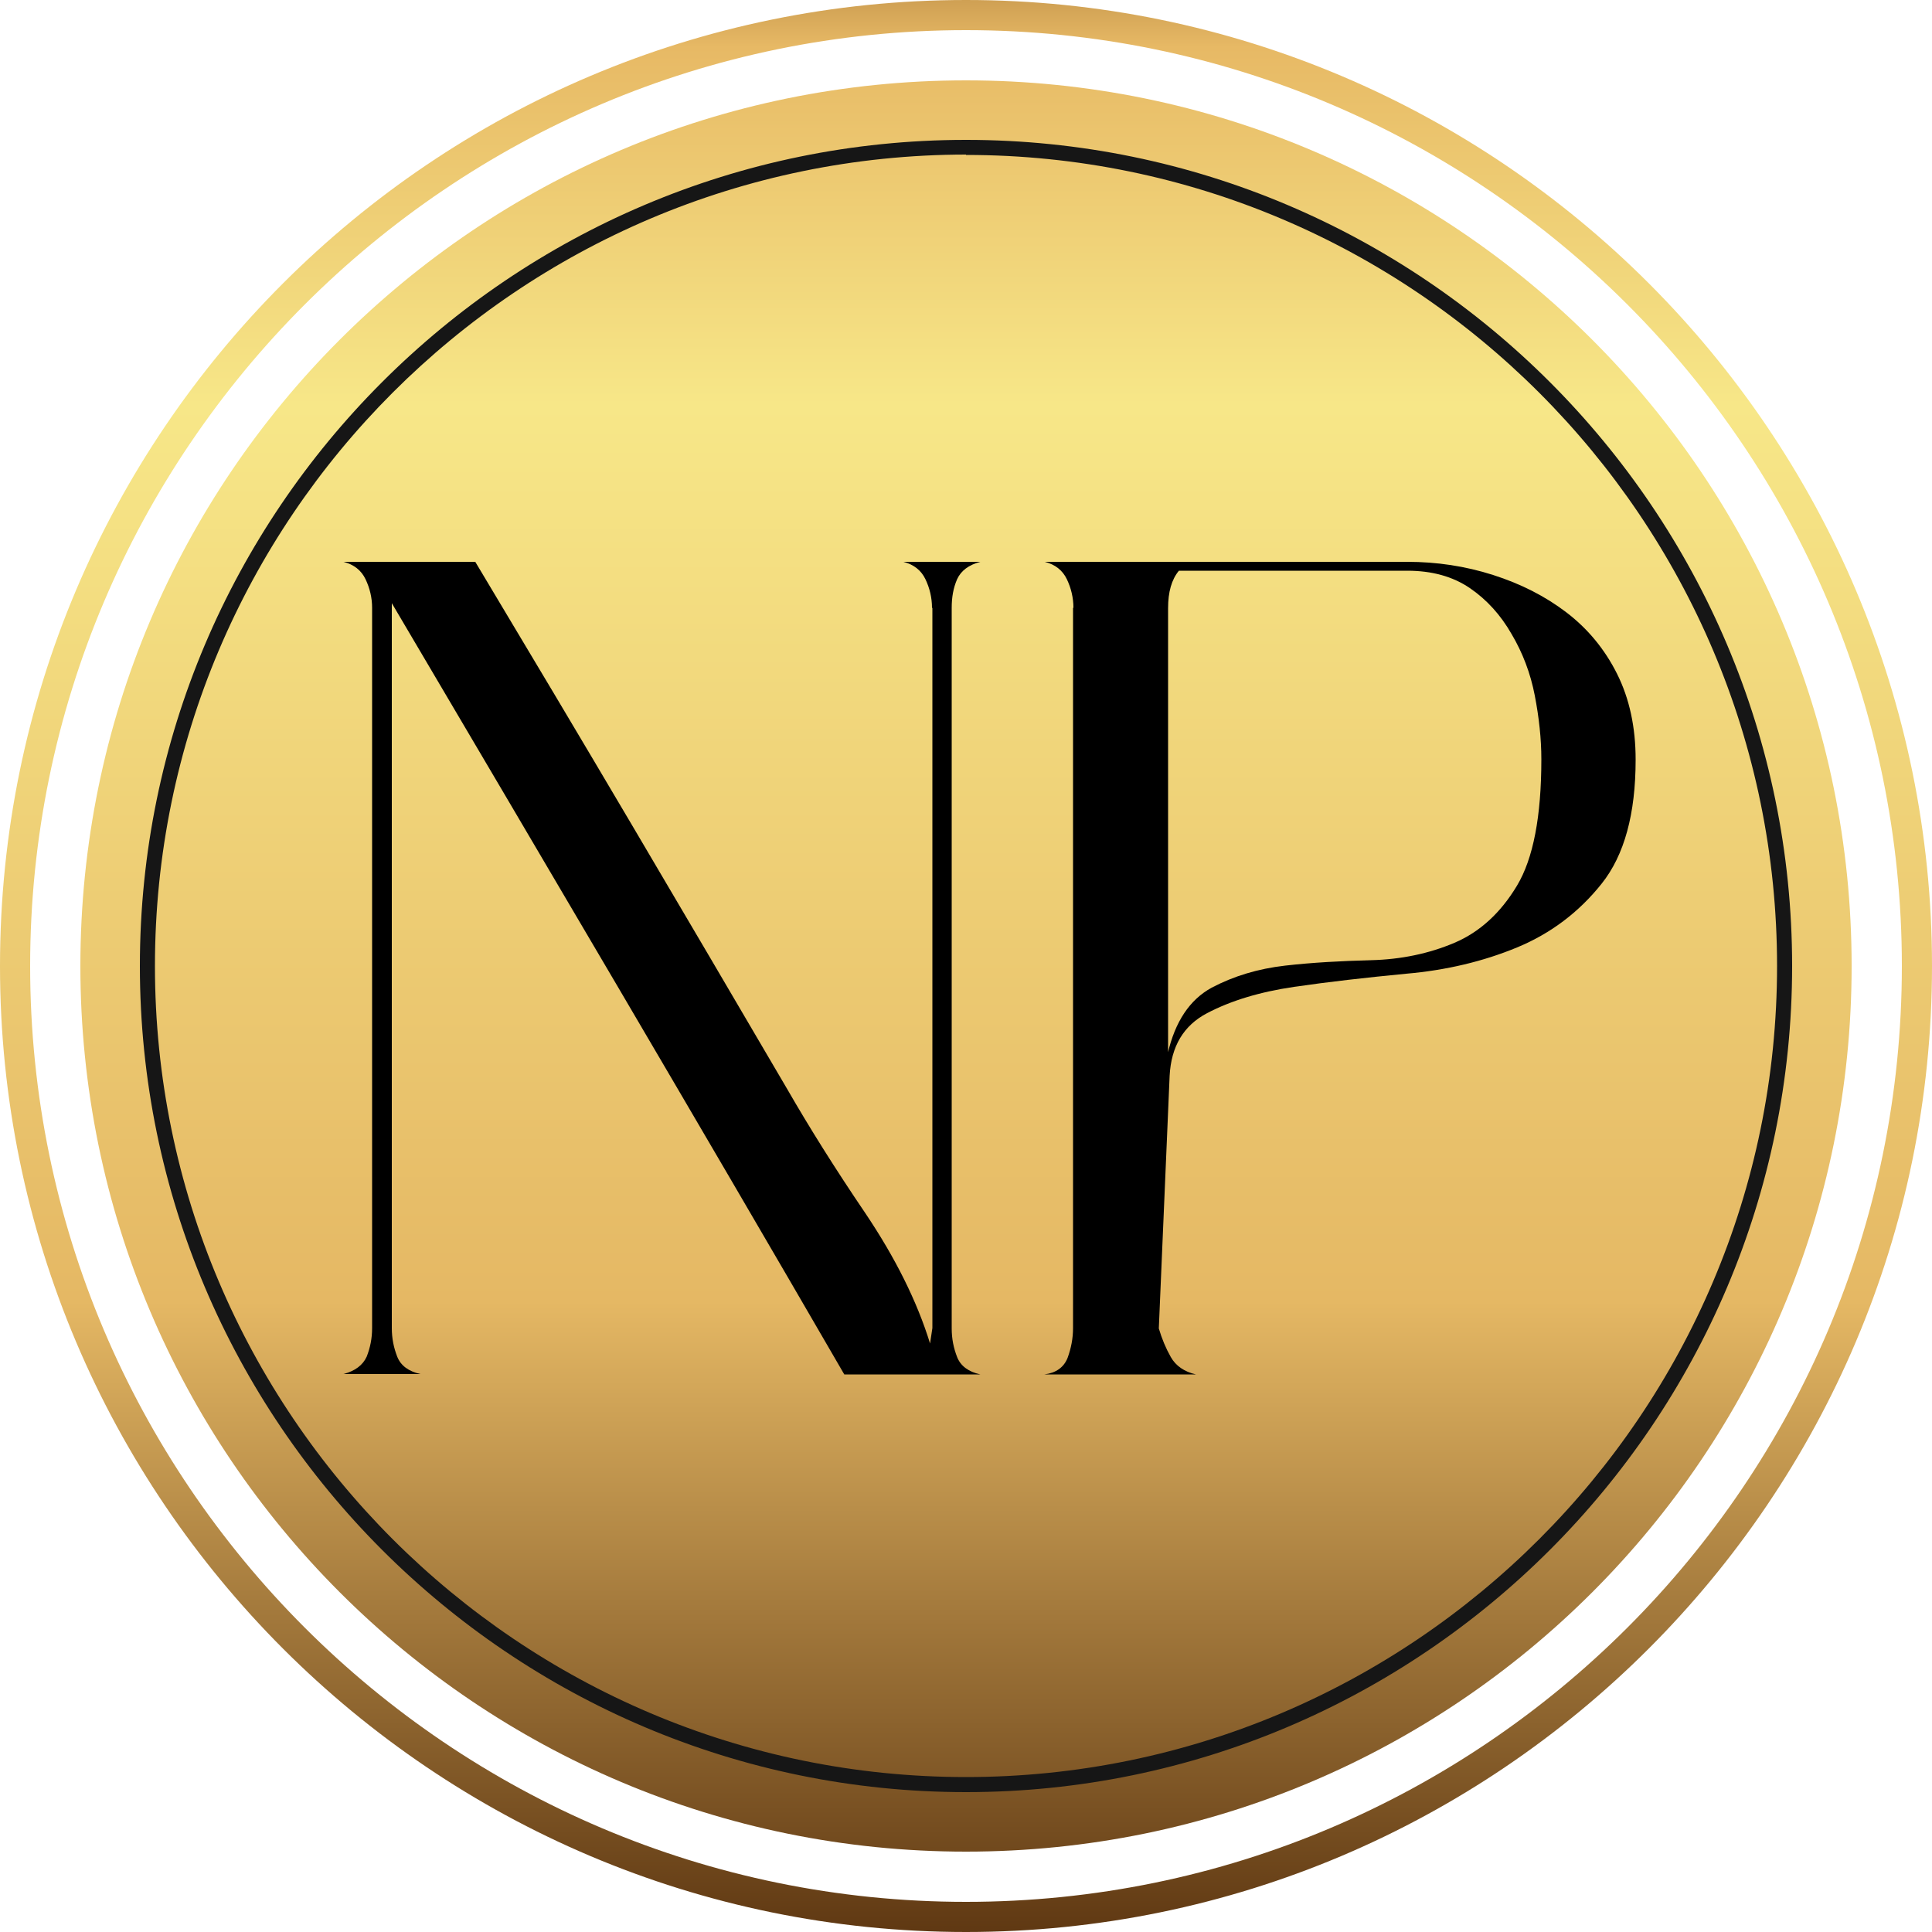
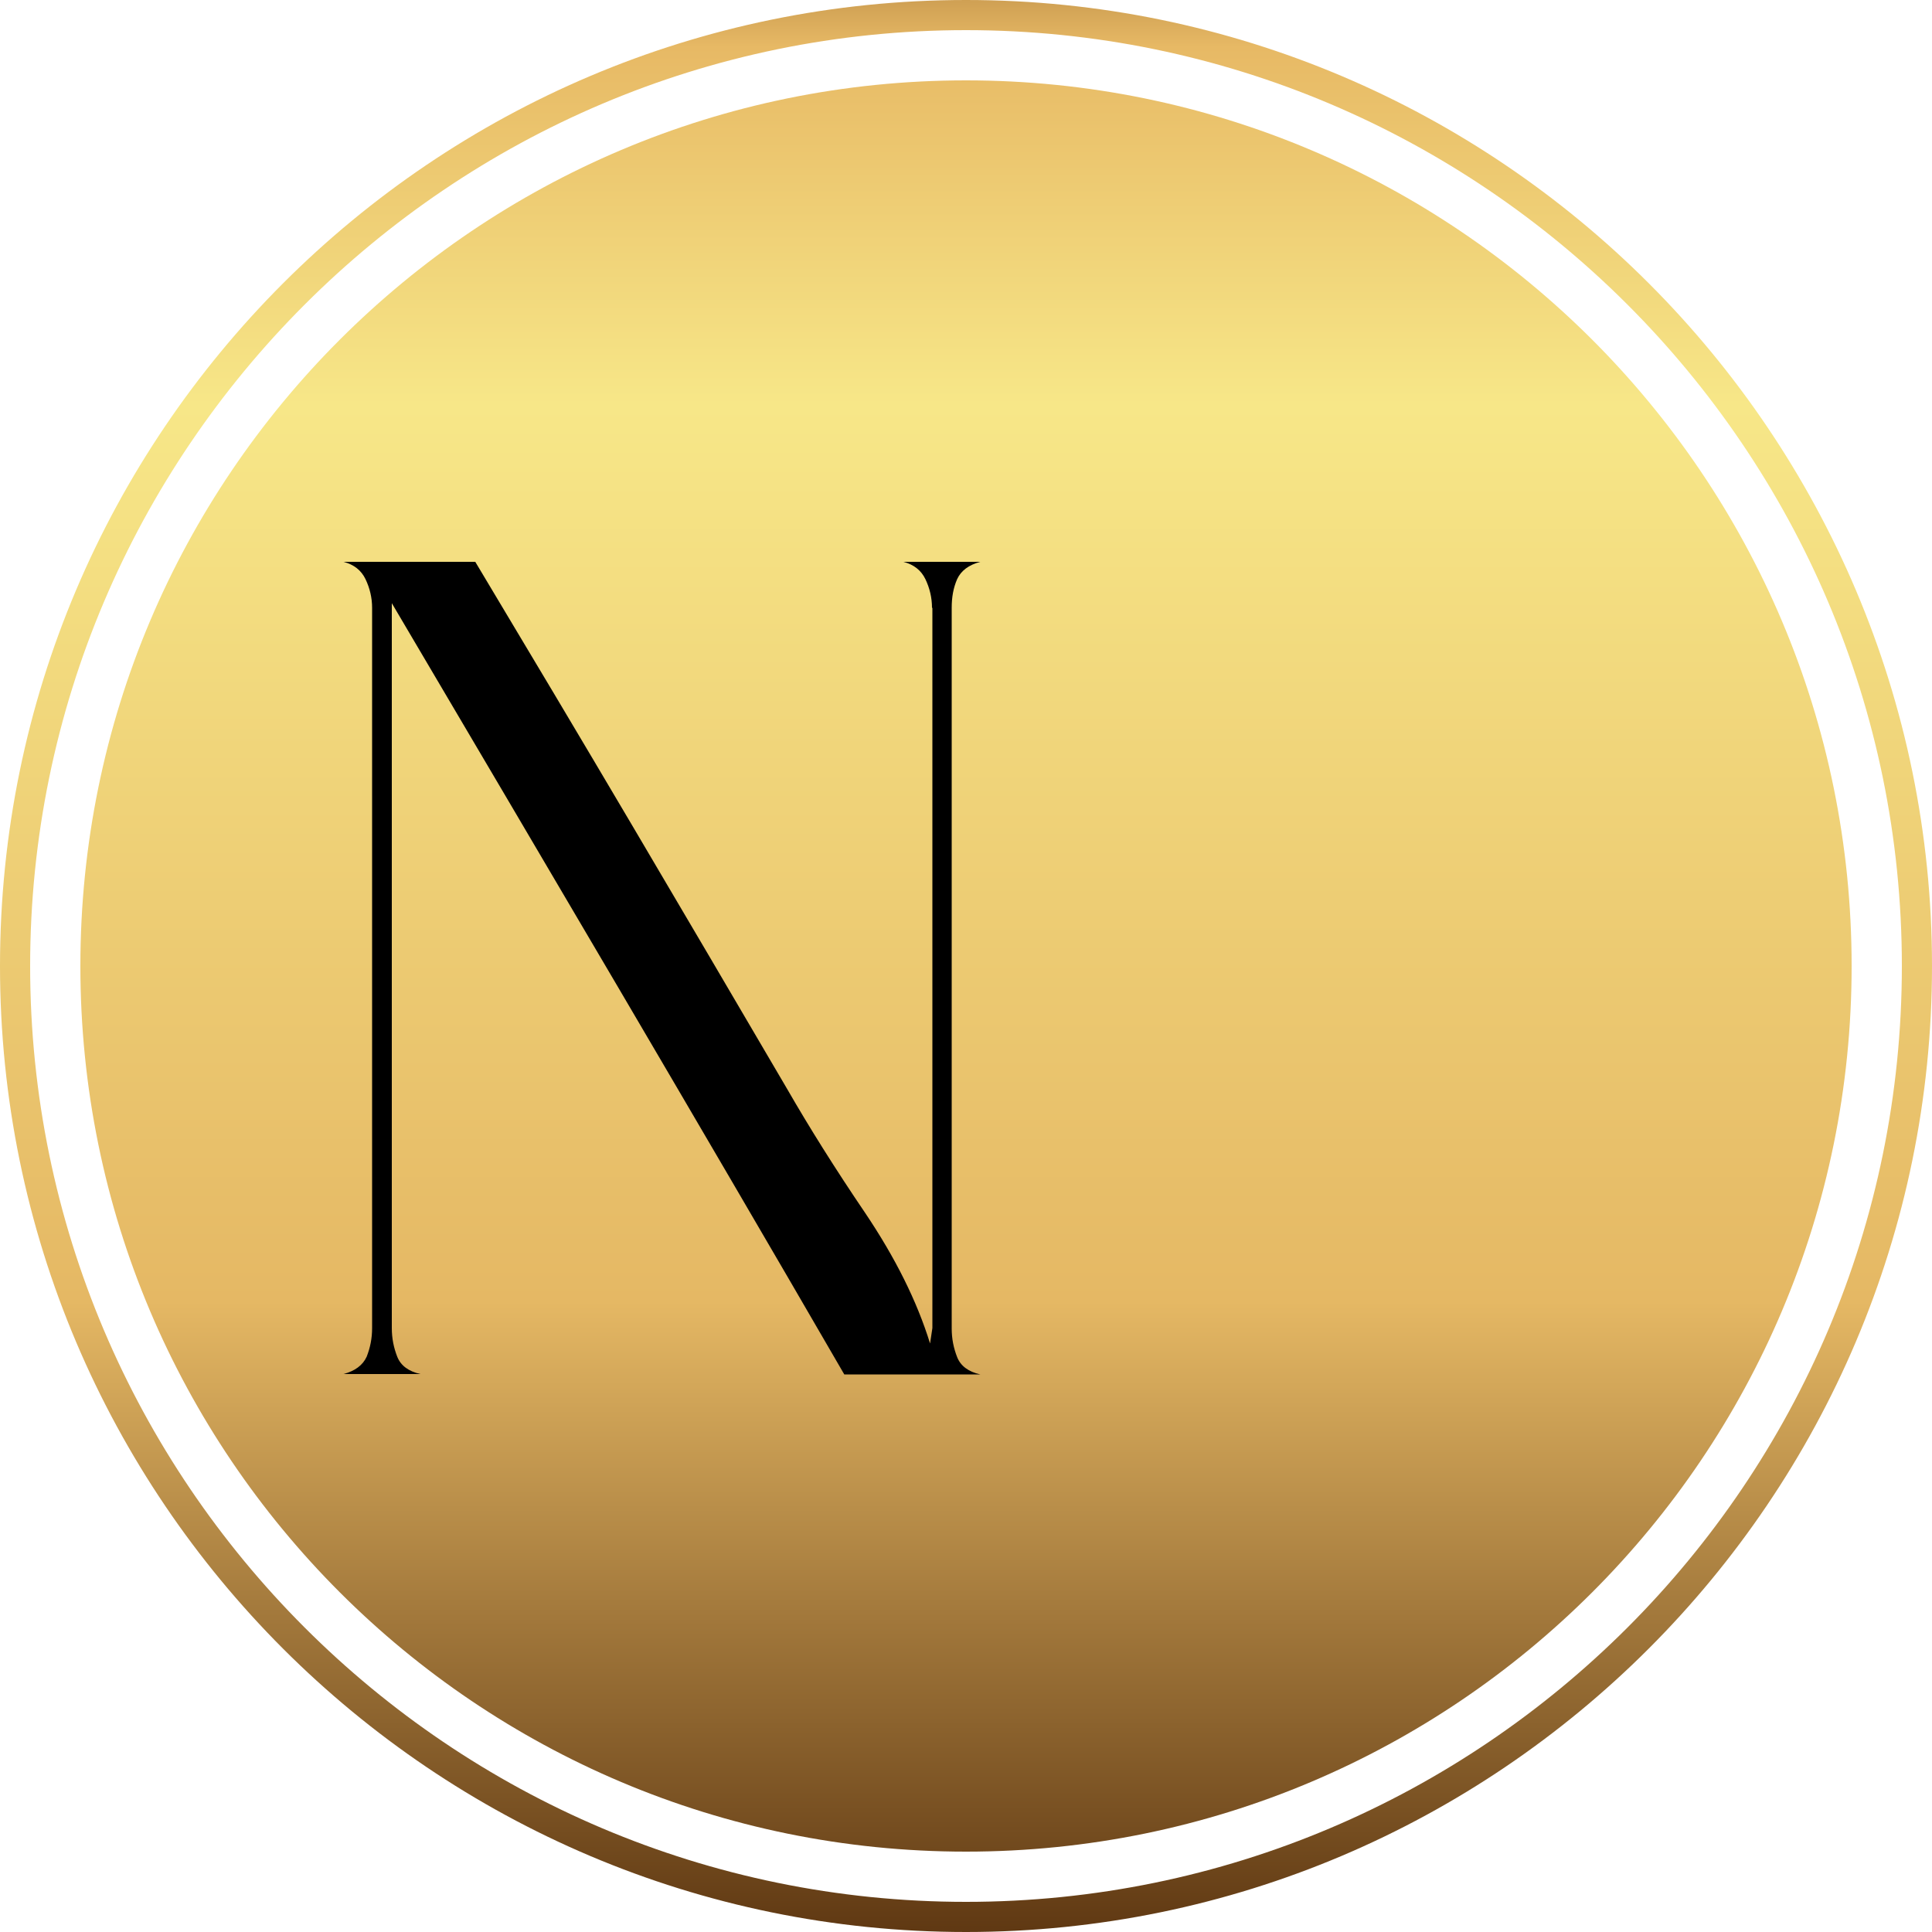
<svg xmlns="http://www.w3.org/2000/svg" xmlns:xlink="http://www.w3.org/1999/xlink" id="Layer_1" data-name="Layer 1" viewBox="0 0 50 50">
  <defs>
    <style>
      .cls-1 {
        fill: url(#linear-gradient);
      }

      .cls-1, .cls-2, .cls-3, .cls-4 {
        stroke-width: 0px;
      }

      .cls-3 {
        fill: #161616;
      }

      .cls-4 {
        fill: url(#linear-gradient-2);
      }
    </style>
    <linearGradient id="linear-gradient" x1="25" y1="-8.07" x2="25" y2="49.91" gradientUnits="userSpaceOnUse">
      <stop offset="0" stop-color="#281809" />
      <stop offset="0" stop-color="#2d1a0a" />
      <stop offset="0" stop-color="#472a12" />
      <stop offset="0" stop-color="#5d3718" />
      <stop offset="0" stop-color="#6e411d" />
      <stop offset="0" stop-color="#7a4721" />
      <stop offset="0" stop-color="#814b23" />
      <stop offset=".02" stop-color="#834d24" />
      <stop offset=".04" stop-color="#f6e589" />
      <stop offset=".07" stop-color="#8d5b22" />
      <stop offset=".09" stop-color="#99672b" />
      <stop offset=".12" stop-color="#b98943" />
      <stop offset=".16" stop-color="#e7b965" />
      <stop offset=".32" stop-color="#f7e788" />
      <stop offset=".72" stop-color="#e5b864" />
      <stop offset="1" stop-color="#603913" />
    </linearGradient>
    <linearGradient id="linear-gradient-2" y1="-8.07" y2="49.91" xlink:href="#linear-gradient" />
  </defs>
-   <path class="cls-1" d="m47.92,25c0,12.66-10.26,22.92-22.92,22.92S2.08,37.66,2.08,25,12.34,2.08,25,2.08s22.92,10.26,22.92,22.92Z" />
+   <path class="cls-1" d="m47.92,25c0,12.66-10.26,22.92-22.92,22.92S2.08,37.66,2.08,25,12.34,2.08,25,2.08s22.92,10.26,22.92,22.92" />
  <path class="cls-4" d="m25,50C11.21,50,0,38.79,0,25S11.21,0,25,0s25,11.22,25,25-11.22,25-25,25ZM25,.78C11.65.78.78,11.65.78,25s10.86,24.22,24.22,24.22,24.22-10.86,24.22-24.22S38.35.78,25,.78Z" />
-   <path class="cls-3" d="m25,46.38c-11.79,0-21.38-9.59-21.38-21.38S13.21,3.62,25,3.62s21.38,9.59,21.38,21.38-9.59,21.38-21.38,21.38Zm0-42.38C13.42,4.01,4.01,13.42,4.01,25s9.42,20.99,20.99,20.99,20.99-9.42,20.99-20.99S36.58,4.01,25,4.01Z" />
  <g>
    <path class="cls-2" d="m24.12,15.73c0-.26-.06-.51-.17-.74-.11-.23-.3-.38-.57-.45h1.99c-.3.08-.5.23-.6.45-.1.23-.14.47-.14.74v18.65c0,.27.05.51.14.74.09.23.29.38.6.45h-3.52c-1.93-3.33-3.88-6.66-5.83-9.98-1.95-3.32-3.91-6.64-5.88-9.98v18.76c0,.27.05.51.14.74.09.23.29.38.6.45h-1.99c.3-.08.5-.23.6-.45.09-.23.14-.47.14-.74V15.73c0-.26-.06-.51-.17-.74-.11-.23-.3-.38-.57-.45h3.41c1.36,2.27,2.72,4.55,4.06,6.82,1.34,2.27,2.68,4.55,4.01,6.82.57.99,1.24,2.06,2.02,3.21.78,1.16,1.34,2.28,1.68,3.38l.06-.4V15.73Z" />
-     <path class="cls-2" d="m27.78,15.73c0-.26-.06-.51-.17-.74-.11-.23-.3-.38-.57-.45h9.38c.76,0,1.5.11,2.22.34.72.23,1.35.55,1.9.97.55.42.99.95,1.31,1.59.32.64.48,1.38.48,2.22,0,1.4-.29,2.47-.88,3.21-.59.74-1.32,1.29-2.19,1.65-.87.36-1.83.59-2.87.68-1.04.1-2.01.21-2.9.34-.89.13-1.64.36-2.25.68-.61.32-.93.86-.97,1.62l-.28,6.54c.08.27.18.51.31.74.13.23.35.38.65.45h-3.92c.3-.04.5-.18.6-.43.09-.25.14-.5.14-.77V15.73Zm2.44,11.54c.19-.83.57-1.4,1.14-1.71.57-.3,1.2-.49,1.9-.57.7-.08,1.44-.12,2.22-.14.78-.02,1.5-.17,2.16-.45.66-.28,1.2-.78,1.62-1.48.42-.7.63-1.79.63-3.27,0-.53-.06-1.08-.17-1.65s-.31-1.1-.6-1.59c-.28-.49-.64-.89-1.08-1.19-.44-.3-.98-.45-1.62-.45h-5.91c-.19.23-.28.55-.28.97v11.54Z" />
  </g>
</svg>